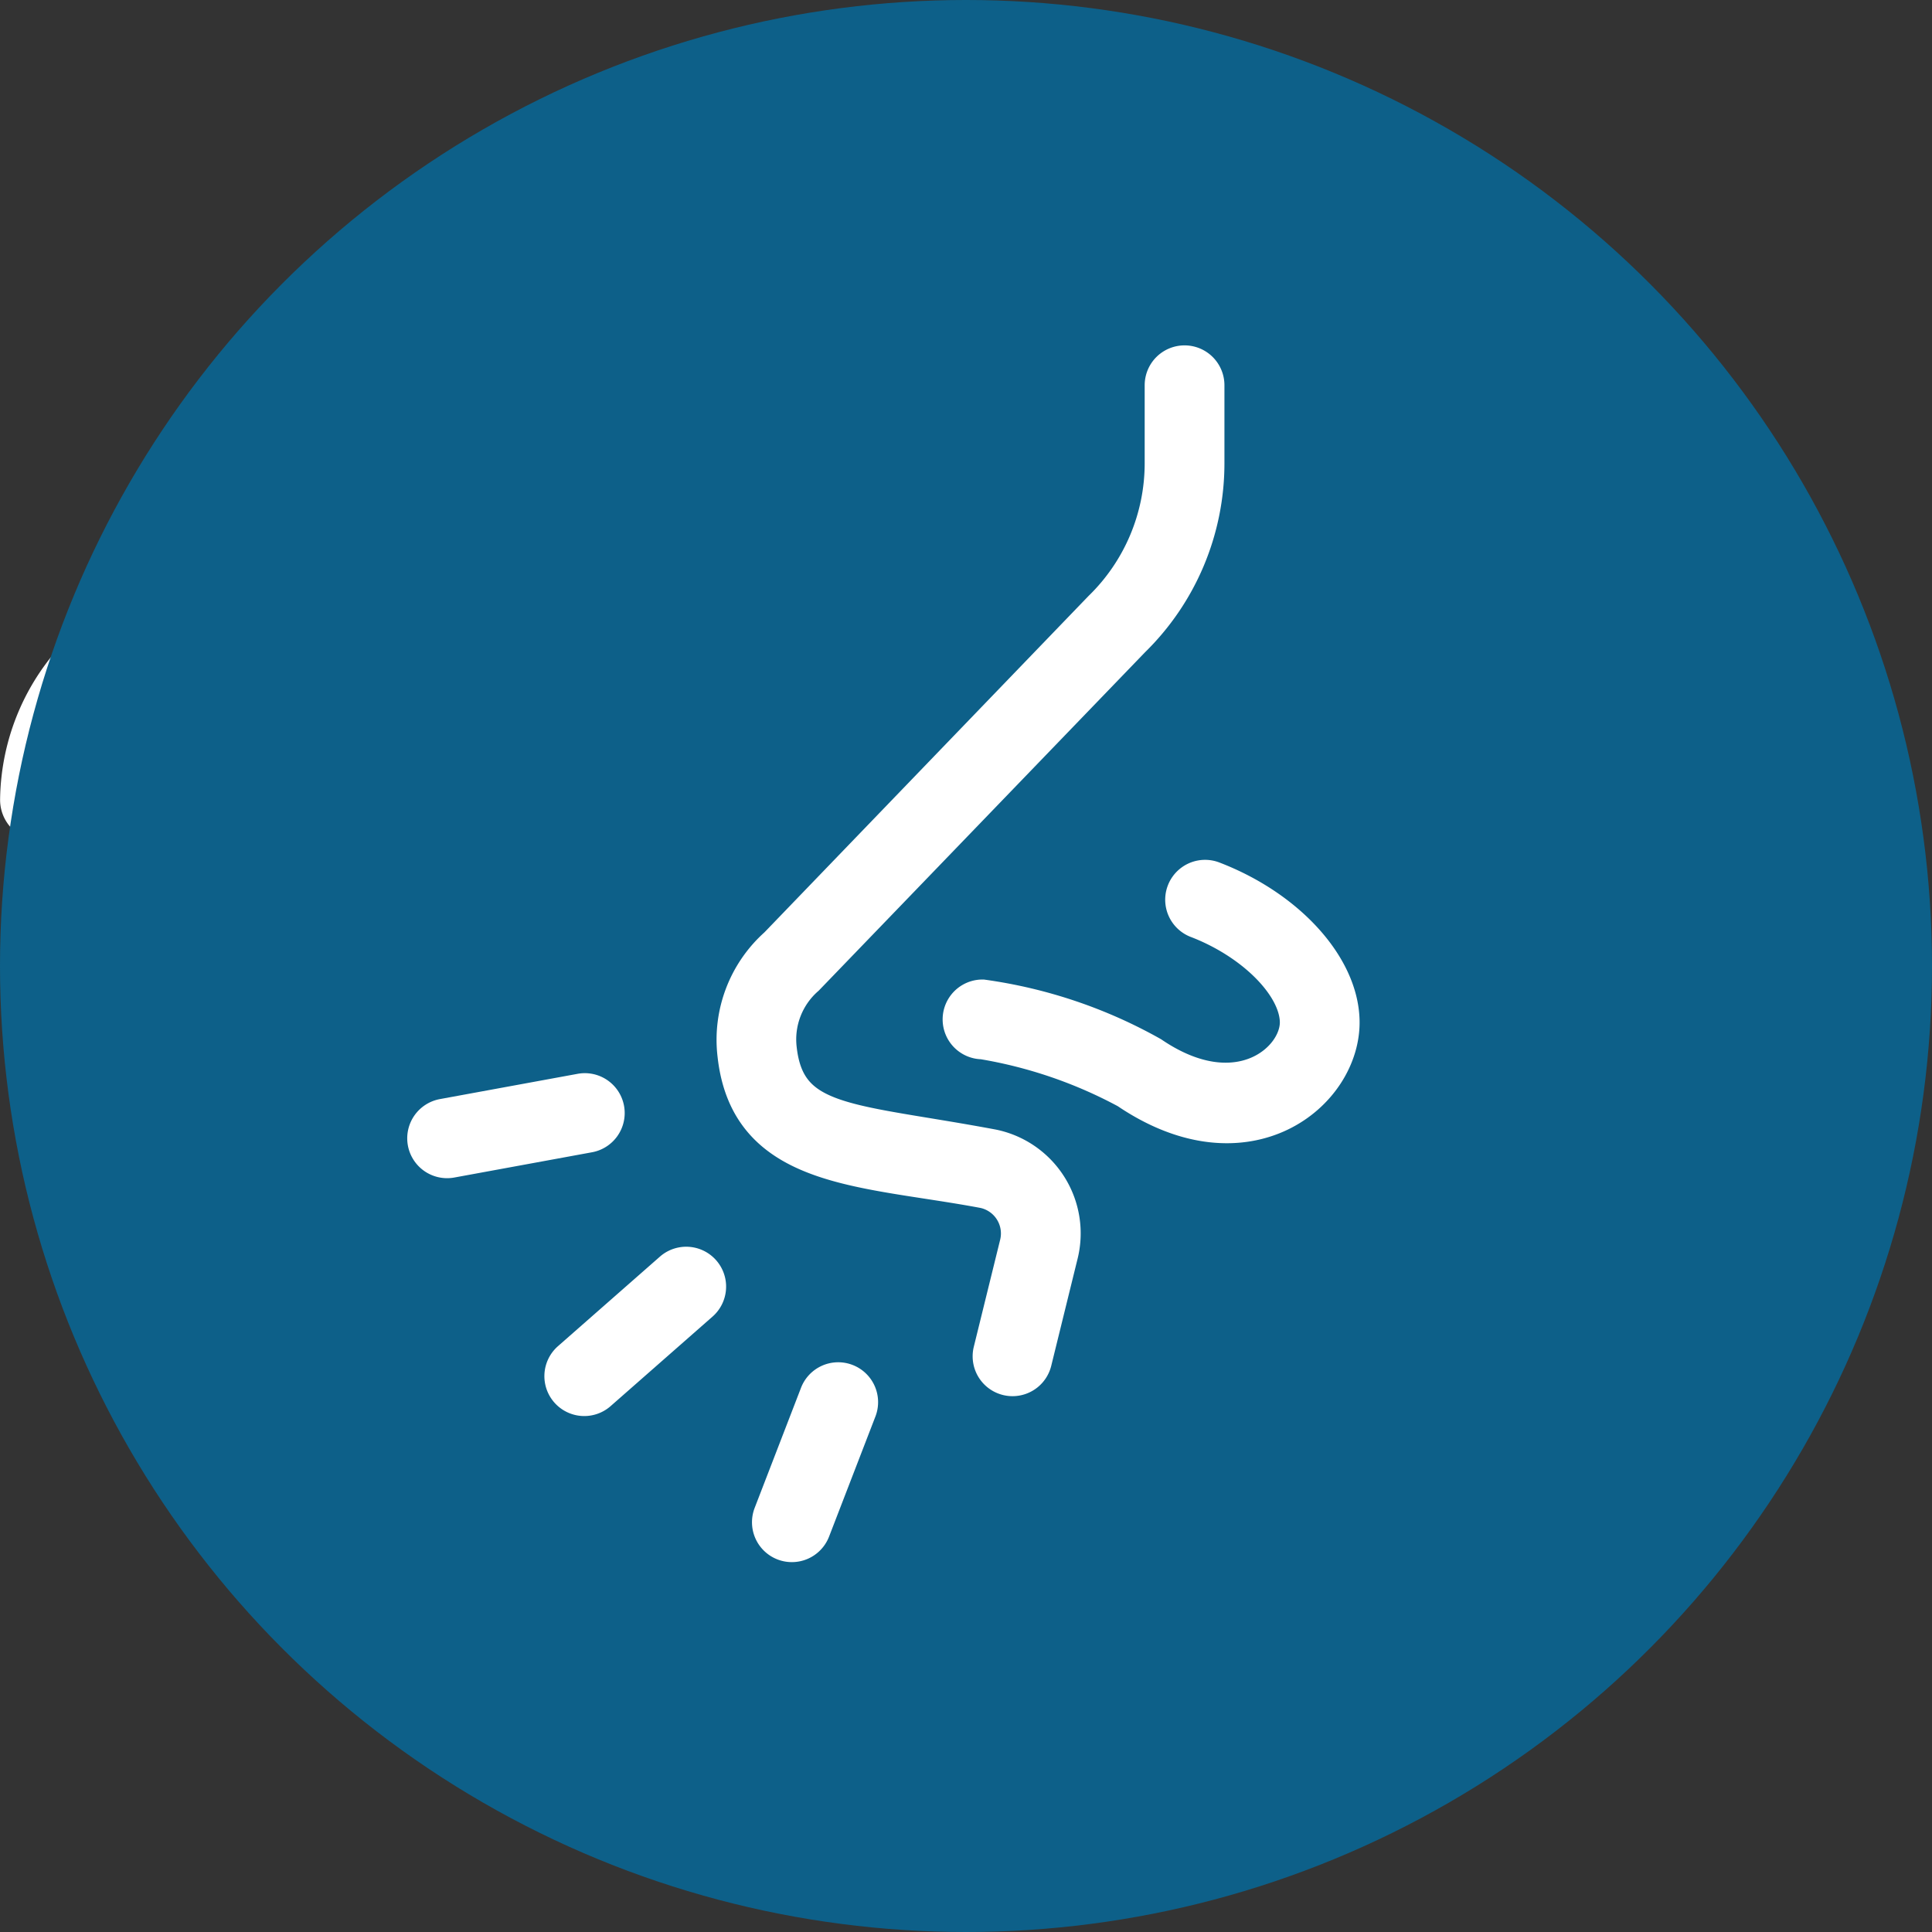
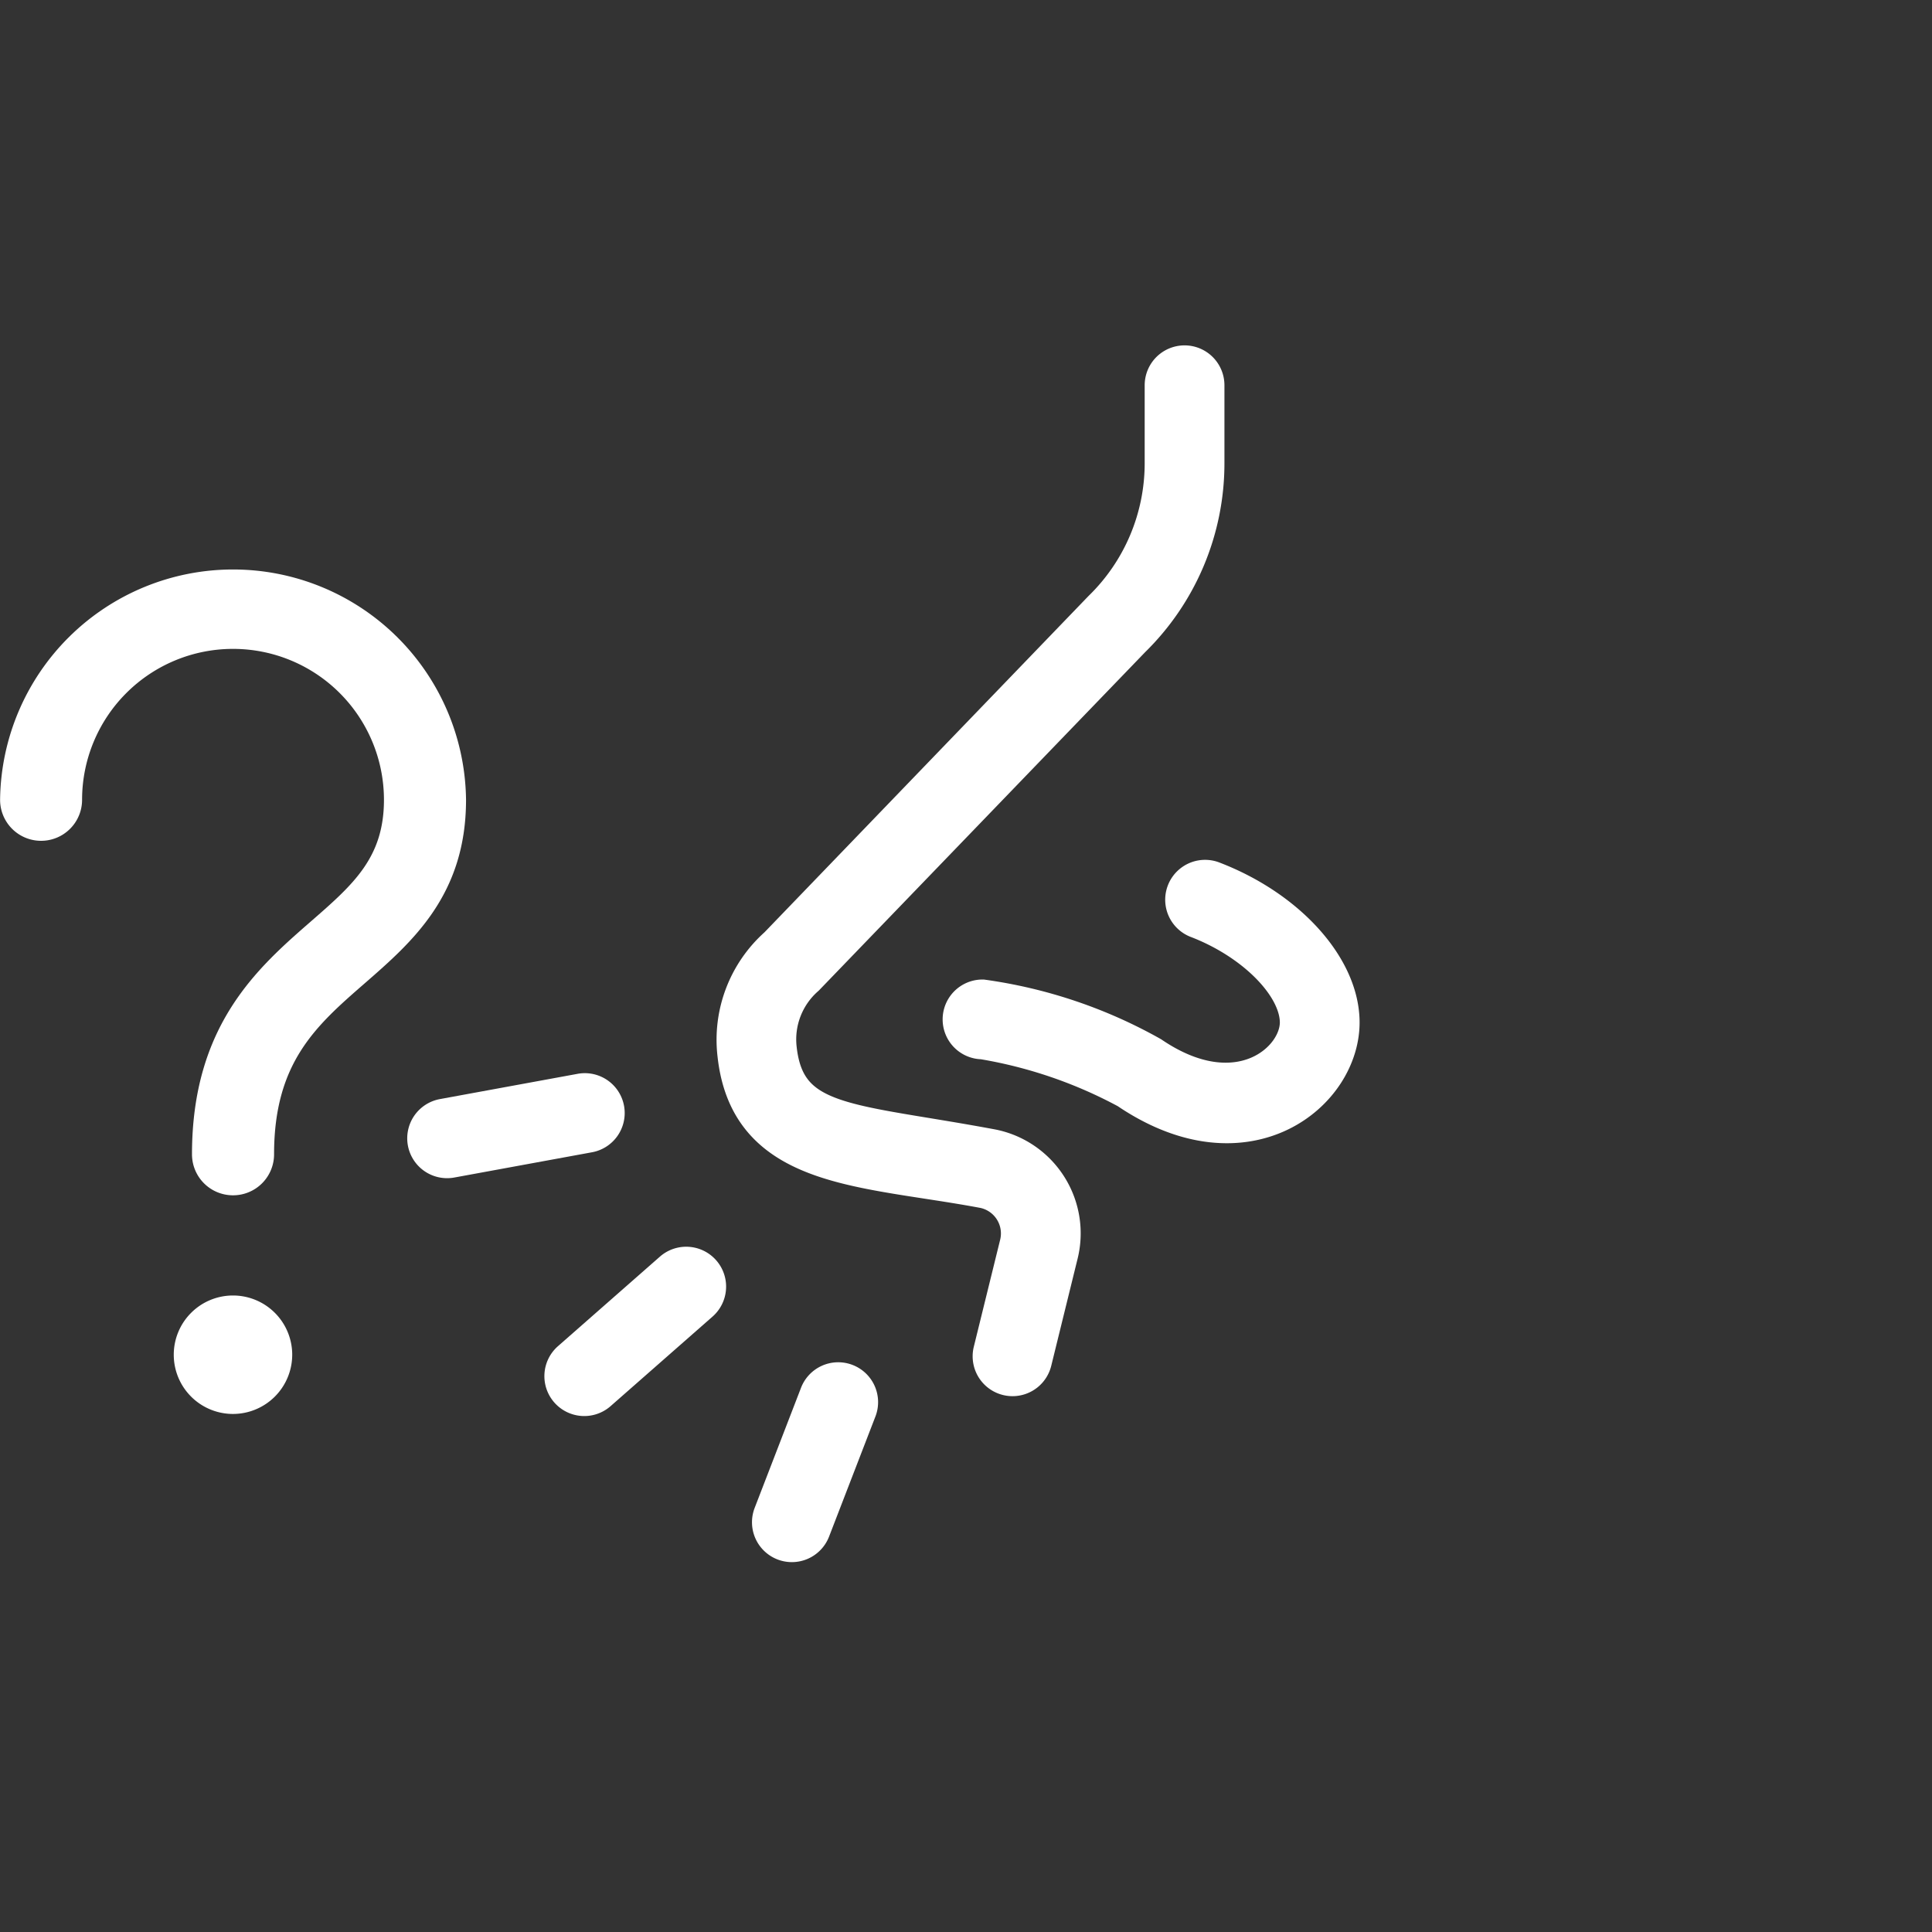
<svg xmlns="http://www.w3.org/2000/svg" width="64" height="64" viewBox="0 0 64 64">
  <rect x="0" y="0" width="64" height="64" fill="#333333" stroke="none" />
  <title>Sneezing icon</title>
  <desc>Illustration of a nose with the lines representing sneezing.</desc>
  <g id="Group_4739" data-name="Group 4739" transform="translate(-376 -533)">
    <g id="Group_4658" data-name="Group 4658" transform="translate(376 551.778)">
      <g id="Group_476" data-name="Group 476">
        <path id="Path_198" data-name="Path 198" d="M809.479,776.153a1.358,1.358,0,0,1-1.358-1.358c0-4.282,2.183-6.184,3.937-7.713,1.406-1.226,2.422-2.111,2.422-4.03a5,5,0,0,0-10,0,1.358,1.358,0,1,1-2.716,0,7.718,7.718,0,0,1,15.435,0c0,3.155-1.782,4.707-3.354,6.077-1.613,1.405-3.005,2.619-3.005,5.665A1.358,1.358,0,0,1,809.479,776.153Z" transform="translate(-801.761 -755.335)" fill="#fff" />
      </g>
      <g id="Group_477" data-name="Group 477" transform="translate(5.756 24.138)">
        <path id="Path_199" data-name="Path 199" d="M870.814,1040.606a1.962,1.962,0,1,1,1.962-1.962A1.964,1.964,0,0,1,870.814,1040.606Z" transform="translate(-868.852 -1036.683)" fill="#fff" />
      </g>
    </g>
    <g id="Group_4645" data-name="Group 4645" transform="translate(376 533)">
      <g id="Group_446" data-name="Group 446" transform="translate(0)">
-         <circle id="Ellipse_4" data-name="Ellipse 4" cx="32" cy="32" r="32" fill="#0d6089" />
-       </g>
+         </g>
    </g>
    <g id="Group_4730" data-name="Group 4730" transform="translate(390.09 545.041)">
      <path id="Path_1906" data-name="Path 1906" d="M228.656,176.356a.721.721,0,0,1-.7-.893l.867-3.521a1.467,1.467,0,0,0-1.1-1.808c-4.005-.756-7.818-.618-8.242-4.492a4.185,4.185,0,0,1,1.371-3.616L231.6,150.871a6.727,6.727,0,0,0,2.034-4.813v-2.59a.721.721,0,1,1,1.442,0v2.59a8.163,8.163,0,0,1-2.455,5.831l-10.8,11.2a2.721,2.721,0,0,0-.913,2.353c.279,2.56,2.34,2.384,7.078,3.271a2.908,2.908,0,0,1,2.237,3.571l-.866,3.519A.721.721,0,0,1,228.656,176.356Z" transform="translate(-209.205 -142.747)" fill="#fff" stroke="#fff" stroke-width="1.2" />
      <path id="Path_1907" data-name="Path 1907" d="M264.4,270.723a15.408,15.408,0,0,0-4.792-1.64.721.721,0,1,1,0-1.442,15.86,15.86,0,0,1,5.6,1.889c2.866,1.947,4.888.182,4.849-1.106-.036-1.2-1.475-2.643-3.346-3.358a.721.721,0,0,1,.514-1.347c2.462.94,4.219,2.858,4.273,4.662C271.571,270.787,268.38,273.426,264.4,270.723Z" transform="translate(-241.151 -246.634)" fill="#fff" stroke="#fff" stroke-width="1.2" />
      <path id="Path_1908" data-name="Path 1908" d="M191.325,333.288a.721.721,0,0,1,.066-1.018l3.377-2.966a.721.721,0,0,1,.952,1.084l-3.377,2.966A.721.721,0,0,1,191.325,333.288Z" transform="translate(-186.602 -299.266)" fill="#fff" stroke="#fff" stroke-width="1.2" />
      <path id="Path_1909" data-name="Path 1909" d="M177.384,309.5a.721.721,0,0,1,.579-.84l4.546-.834a.721.721,0,1,1,.26,1.418l-4.546.834A.721.721,0,0,1,177.384,309.5Z" transform="translate(-177.372 -283.702)" fill="#fff" stroke="#fff" stroke-width="1.2" />
      <path id="Path_1910" data-name="Path 1910" d="M219.947,343.866a.721.721,0,0,1-.413-.932l1.53-3.964a.721.721,0,1,1,1.345.519l-1.53,3.964A.721.721,0,0,1,219.947,343.866Z" transform="translate(-208.065 -304.808)" fill="#fff" stroke="#fff" stroke-width="1.2" />
    </g>
  </g>
</svg>